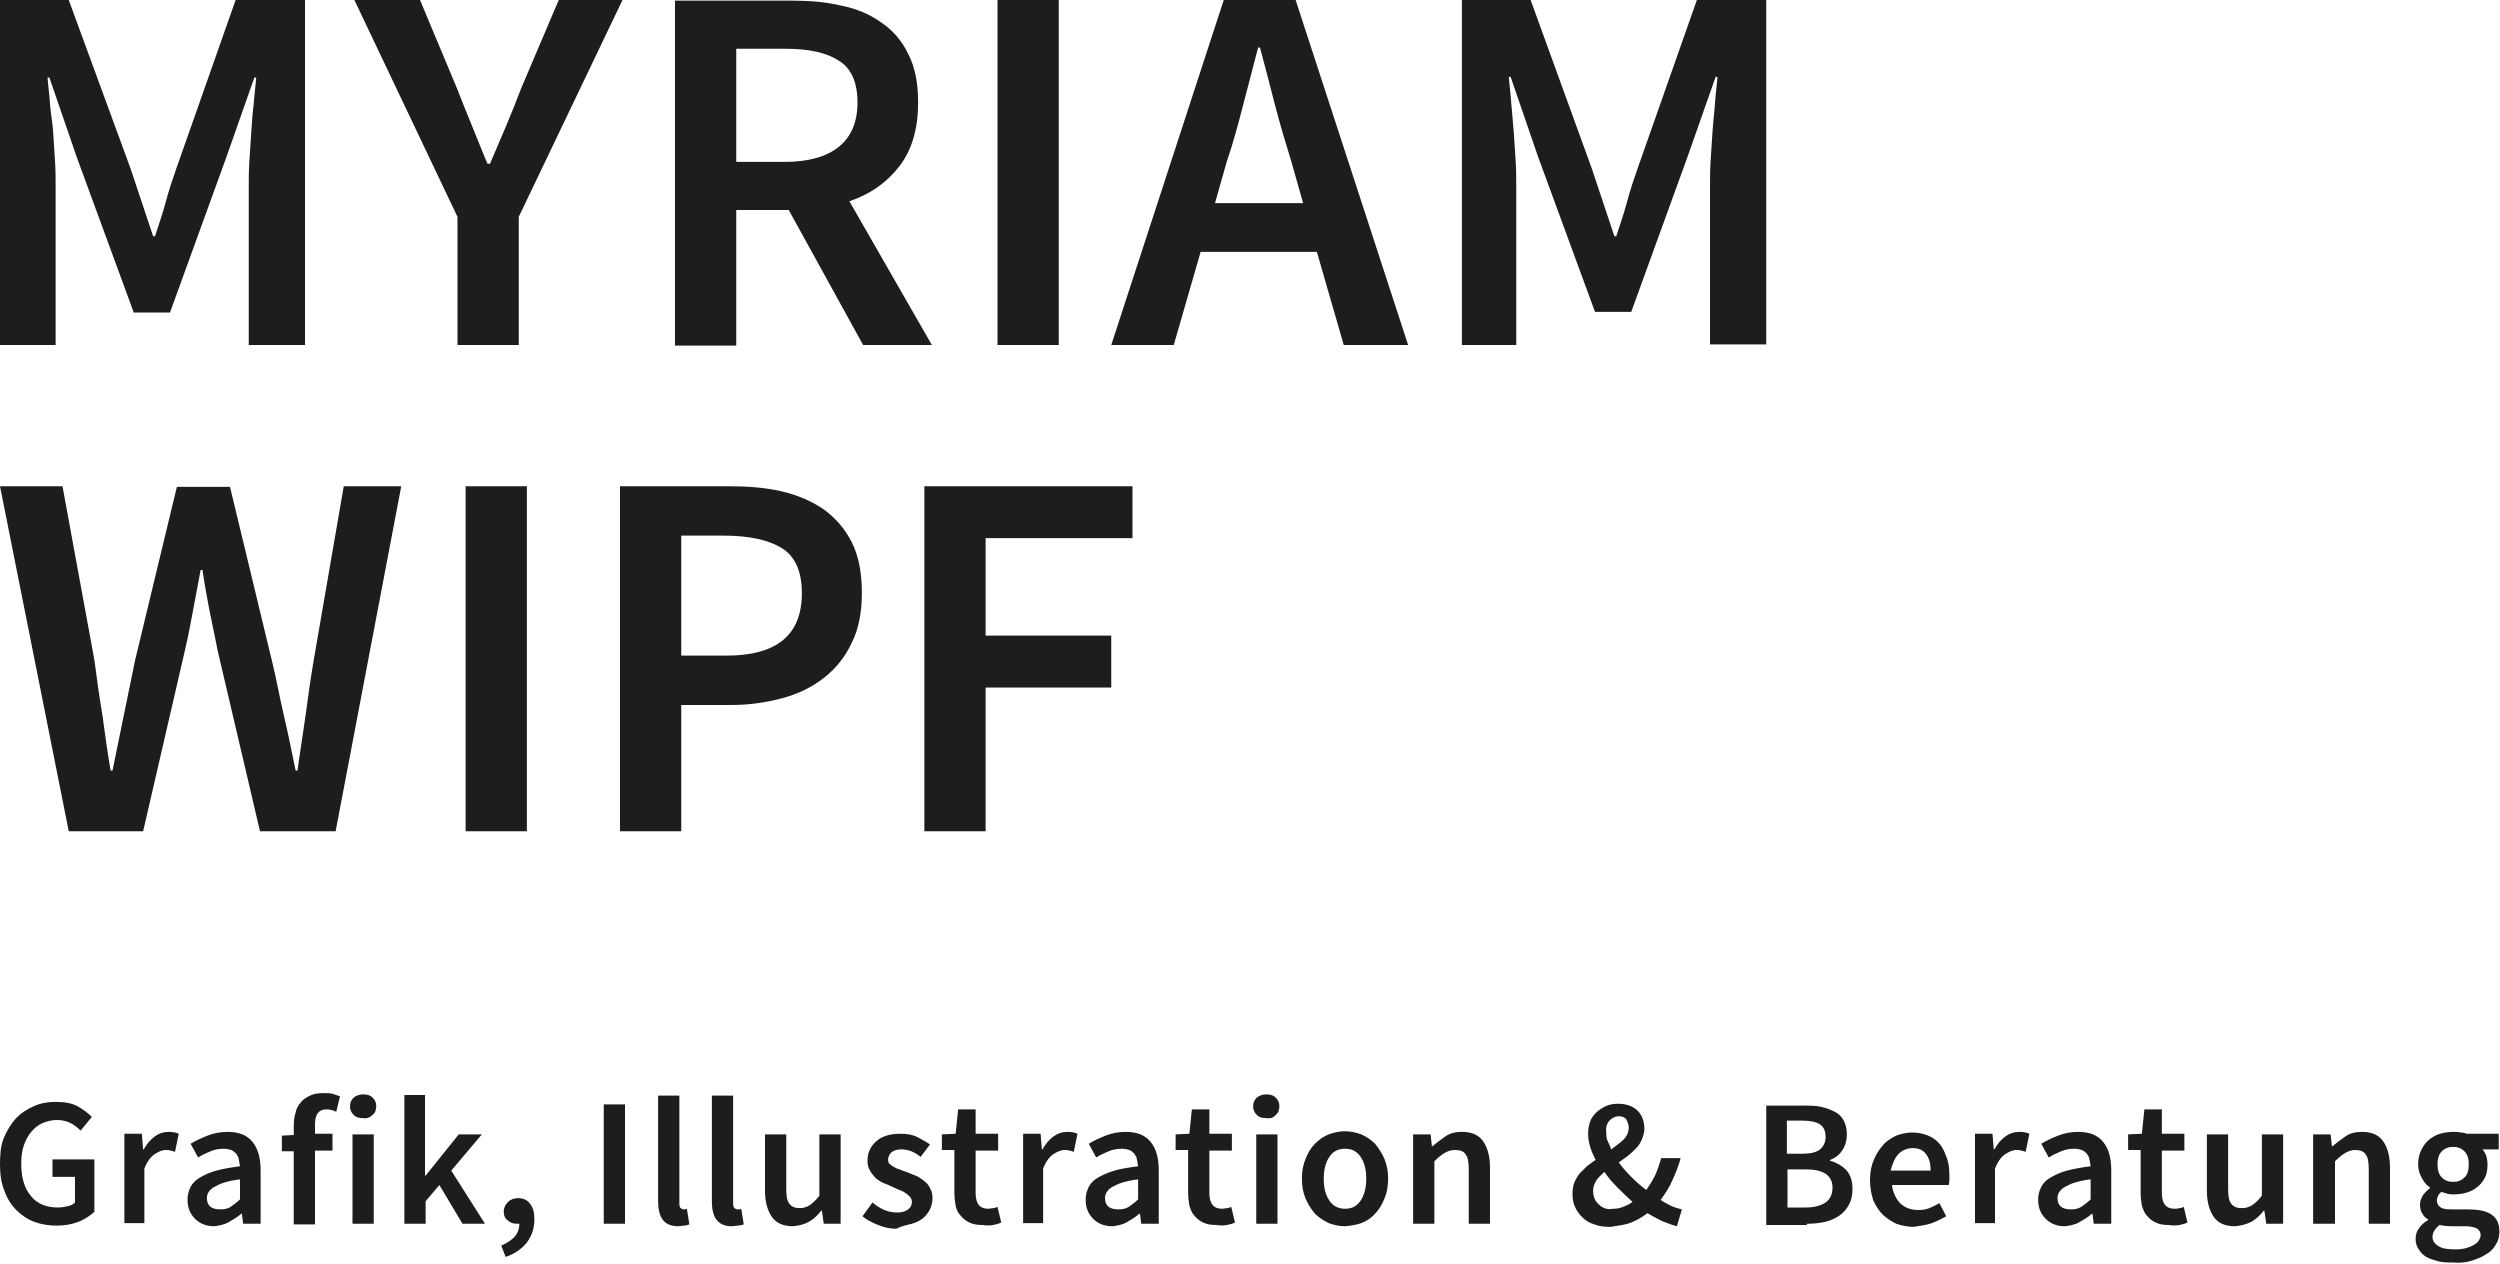
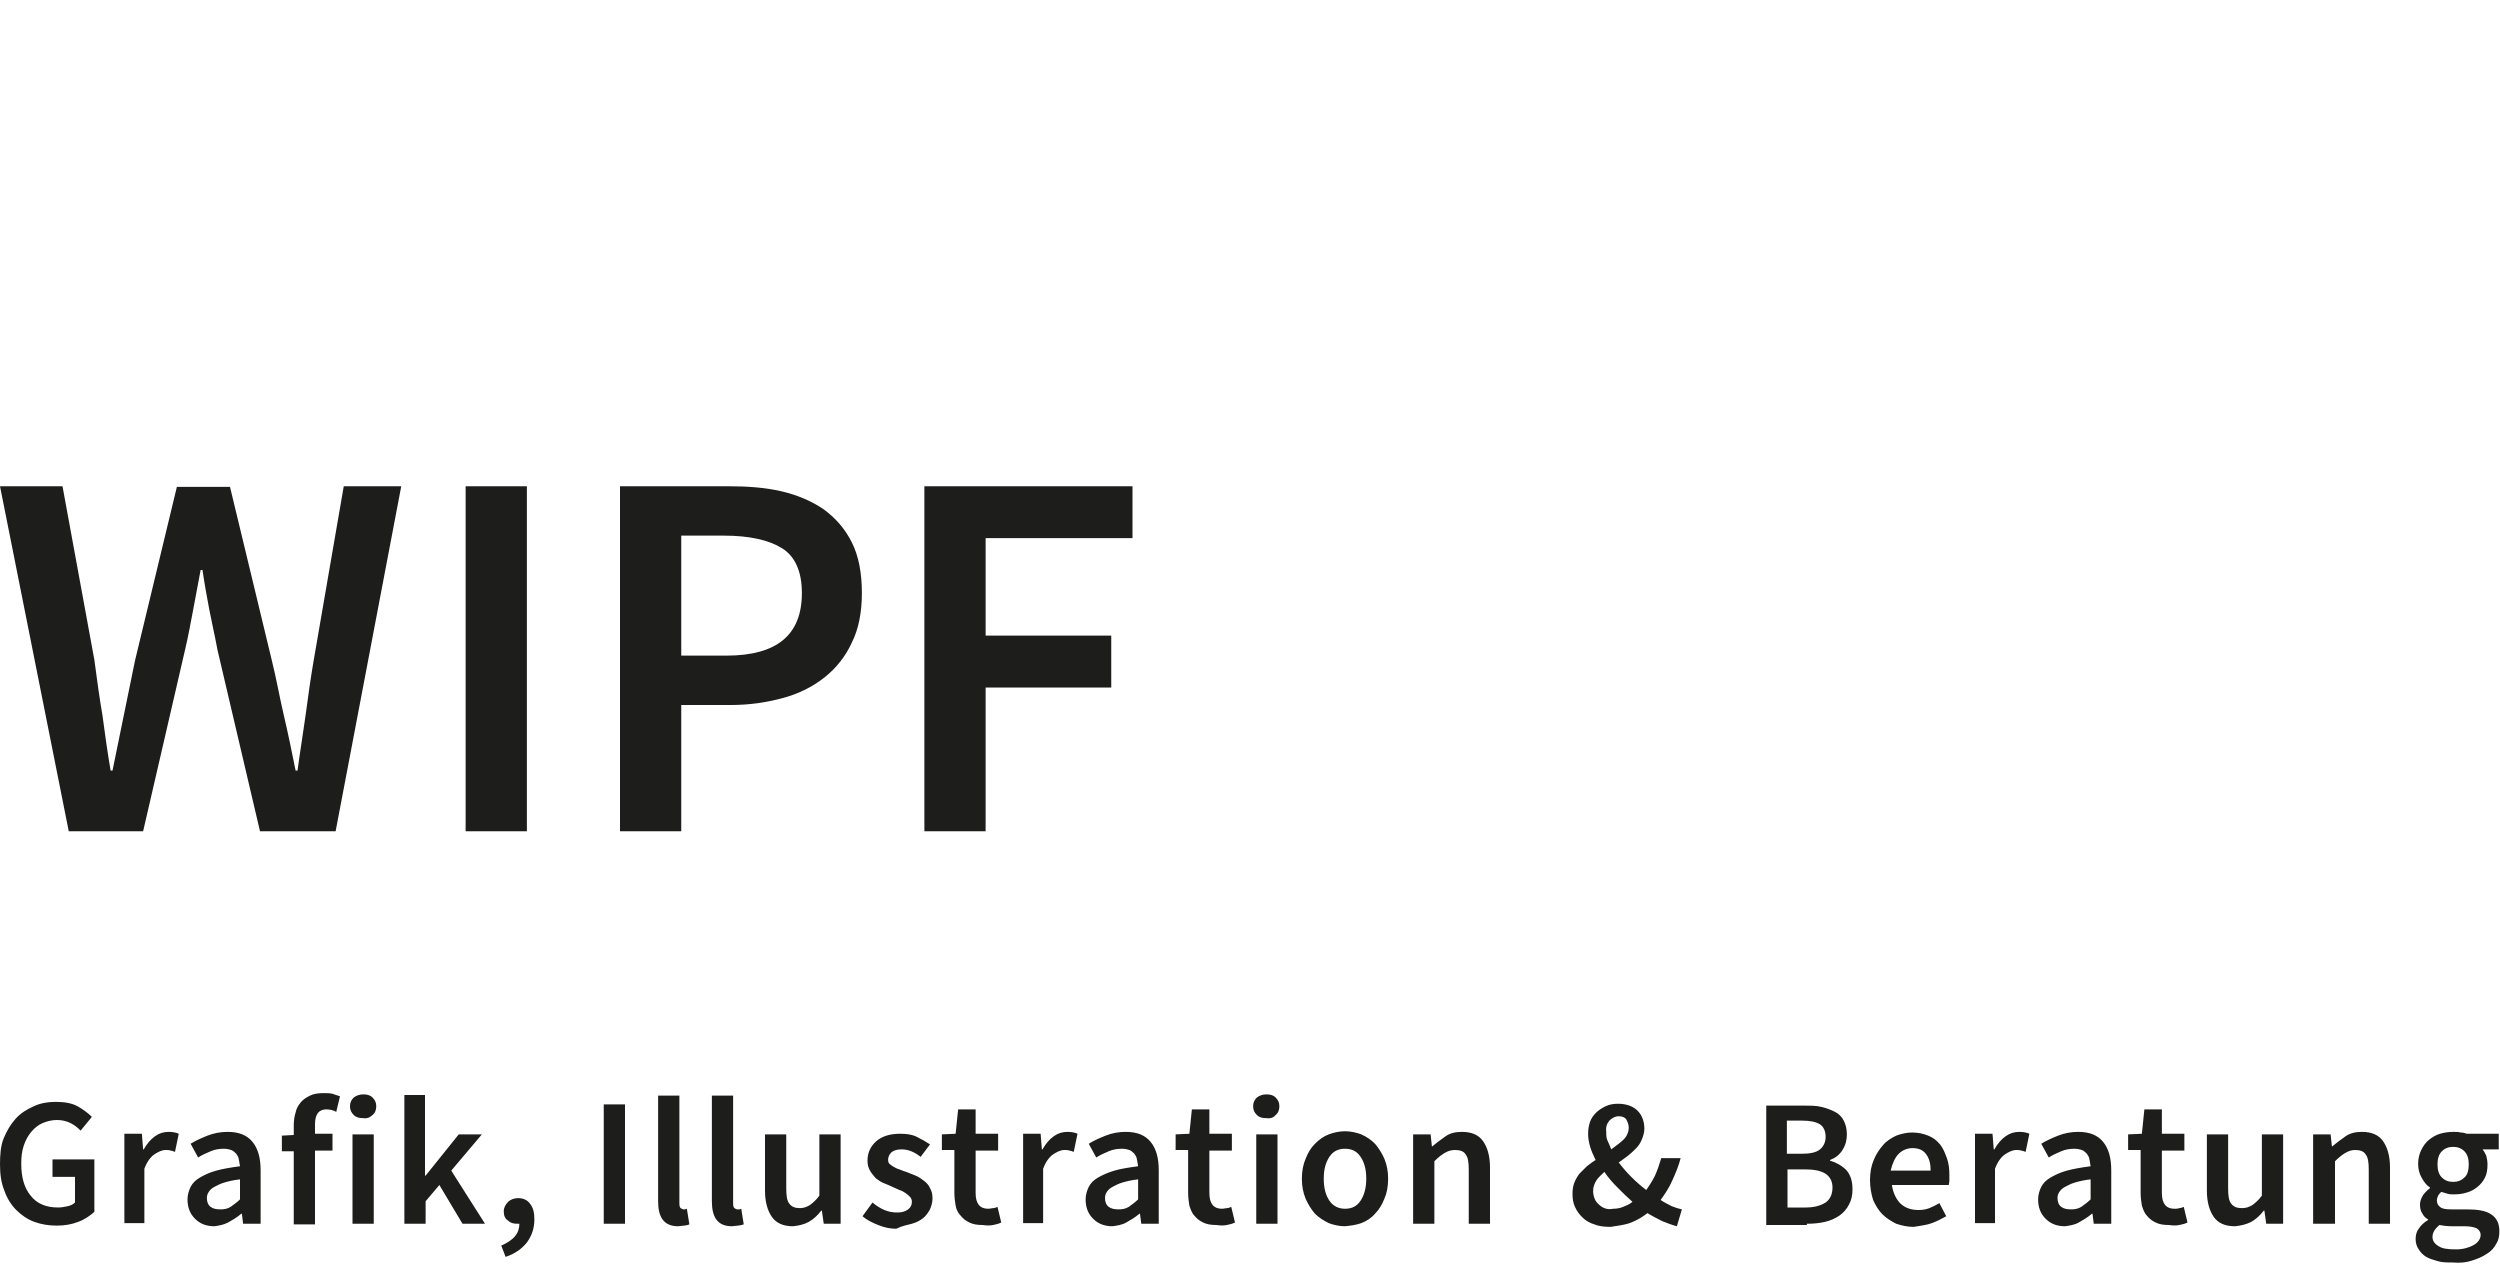
<svg xmlns="http://www.w3.org/2000/svg" version="1.1" id="Layer_1" x="0px" y="0px" viewBox="0 0 400 202.2" style="enable-background:new 0 0 400 202.2;" xml:space="preserve">
  <style type="text/css">
	.st0{fill:#1D1D1B;}
</style>
  <g>
-     <path class="st0" d="M242.6,55.2V29.9c0-1.3,0-2.7-0.1-4.2c-0.1-1.5-0.2-3-0.3-4.6c-0.1-1.5-0.3-3.1-0.4-4.6   c-0.1-1.5-0.3-2.9-0.4-4.2h0.3l4.4,12.8l9.1,24.8h5.8l9-24.8l4.5-12.8h0.3c-0.1,1.3-0.3,2.7-0.4,4.2s-0.3,3-0.4,4.6   c-0.1,1.5-0.2,3.1-0.3,4.6c-0.1,1.5-0.1,2.9-0.1,4.2v25.2h9V0h-11.1L262,27c-0.6,1.7-1.2,3.5-1.7,5.4c-0.5,1.8-1.1,3.6-1.7,5.4   h-0.3c-0.6-1.8-1.2-3.6-1.8-5.4c-0.6-1.8-1.2-3.6-1.8-5.4l-9.8-27h-11v55.2H242.6z M187.8,55.2l4.3-14.9h18.6l4.3,14.9h10.3   L207.3,0h-11.5l-18,55.2H187.8z M198.9,16.8c0.8-3.1,1.6-6.1,2.4-9.2h0.3c0.8,3,1.6,6.1,2.4,9.2c0.8,3.1,1.7,6.1,2.6,9l1.9,6.7   h-14.1l1.9-6.7C197.3,22.9,198.1,19.9,198.9,16.8 M169.4,0h-9.8v55.2h9.8V0z M117.8,7.8h7.8c3.8,0,6.6,0.6,8.6,1.9   c2,1.2,3,3.5,3,6.7c0,3.1-1,5.5-3,7.1c-2,1.6-4.9,2.4-8.6,2.4h-7.8V7.8z M117.8,55.2V33.6h8.4l11.9,21.6h11l-13.2-23   c3.3-1.1,6-3,8-5.6c2-2.6,3-6,3-10.2c0-3.1-0.5-5.7-1.6-7.8c-1-2.1-2.5-3.8-4.3-5c-1.8-1.3-3.9-2.2-6.4-2.7c-2.5-0.6-5.1-0.8-8-0.8   H108v55.2H117.8z M83,55.2V34.7L99.6,0H89.4l-6,14.1c-0.8,2.1-1.6,4.1-2.4,6c-0.8,1.9-1.7,4-2.6,6.1H78c-0.9-2.1-1.7-4.2-2.5-6.1   c-0.8-1.9-1.6-4-2.4-6L67.2,0H56.7l16.5,34.7v20.5H83z M8.9,55.2V29.9c0-1.3,0-2.7-0.1-4.2c-0.1-1.5-0.2-3-0.3-4.6S8.1,18.1,8,16.6   s-0.3-2.9-0.4-4.2h0.3l4.4,12.8L21.4,50h5.8l9-24.8l4.5-12.8h0.3c-0.1,1.3-0.3,2.7-0.4,4.2c-0.2,1.5-0.3,3-0.4,4.6   c-0.1,1.5-0.2,3.1-0.3,4.6c-0.1,1.5-0.1,2.9-0.1,4.2v25.2h9V0H37.7l-9.5,27c-0.6,1.7-1.2,3.5-1.7,5.4c-0.5,1.8-1.1,3.6-1.7,5.4   h-0.3c-0.6-1.8-1.2-3.6-1.8-5.4c-0.6-1.8-1.2-3.6-1.8-5.4L11,0H0v55.2H8.9z" />
    <path class="st0" d="M157.7,133v-23h20.1v-8.3h-20.1V86.1h23.5v-8.3h-33.3V133H157.7z M109,85.7h6.8c4.1,0,7.2,0.7,9.3,2   c2.1,1.3,3.2,3.7,3.2,7.2c0,6.7-4,10-12.1,10H109V85.7z M109,133v-20.2h7.9c3,0,5.7-0.4,8.3-1.1c2.6-0.7,4.8-1.8,6.7-3.3   c1.9-1.5,3.4-3.4,4.4-5.6c1.1-2.2,1.6-4.9,1.6-7.9c0-3.2-0.5-5.9-1.6-8.1c-1.1-2.2-2.6-3.9-4.5-5.3c-1.9-1.3-4.2-2.3-6.8-2.9   c-2.6-0.6-5.4-0.8-8.5-0.8H99.2V133H109z M84.3,77.8h-9.8V133h9.8V77.8z M22.9,133l6.7-29c0.5-2.1,0.9-4.3,1.3-6.4   c0.4-2.1,0.8-4.2,1.2-6.4h0.3c0.3,2.1,0.7,4.3,1.1,6.4c0.4,2.1,0.9,4.2,1.3,6.4l6.8,29h12.1l10.5-55.2H55l-4.8,27.8   c-0.5,2.9-0.9,5.8-1.3,8.8c-0.4,2.9-0.9,5.9-1.3,8.9h-0.3c-0.6-3-1.2-5.9-1.9-8.9s-1.2-5.9-1.9-8.7l-6.7-27.8h-8.5l-6.7,27.8   c-0.6,2.9-1.2,5.9-1.8,8.8c-0.6,3-1.2,5.9-1.8,8.8h-0.3c-0.5-2.9-0.9-5.8-1.3-8.8c-0.5-2.9-0.9-5.9-1.3-8.9L10,77.8H0L11,133H22.9z   " />
    <path class="st0" d="M390.2,199.4c-0.7-0.4-1-0.9-1-1.5c0-0.7,0.4-1.3,1.1-1.9c0.5,0.1,1.2,0.2,2,0.2h2c0.8,0,1.4,0.1,1.9,0.3   c0.4,0.2,0.7,0.6,0.7,1.1c0,0.6-0.4,1.2-1.1,1.6s-1.7,0.7-2.8,0.7C391.7,199.9,390.8,199.8,390.2,199.4 M390.7,188.4   c-0.5-0.5-0.7-1.2-0.7-2.1c0-0.9,0.2-1.6,0.7-2.1c0.5-0.5,1.1-0.7,1.8-0.7c0.7,0,1.3,0.2,1.8,0.7c0.5,0.5,0.7,1.2,0.7,2.1   c0,0.9-0.2,1.7-0.7,2.1c-0.5,0.5-1.1,0.7-1.8,0.7C391.8,189.1,391.2,188.9,390.7,188.4 M395.5,201.7c0.9-0.3,1.7-0.6,2.4-1.1   c0.7-0.4,1.2-1,1.5-1.6c0.4-0.6,0.5-1.3,0.5-2c0-1.2-0.4-2.1-1.3-2.7c-0.9-0.6-2.2-0.8-3.9-0.8h-2.5c-0.9,0-1.5-0.1-1.8-0.4   c-0.3-0.2-0.5-0.6-0.5-1c0-0.3,0.1-0.6,0.2-0.8c0.1-0.2,0.3-0.4,0.5-0.6c0.3,0.1,0.7,0.2,1,0.3c0.3,0.1,0.7,0.1,1,0.1   c0.8,0,1.5-0.1,2.1-0.3c0.7-0.2,1.2-0.5,1.7-0.9c0.5-0.4,0.9-0.9,1.2-1.5c0.3-0.6,0.4-1.3,0.4-2.1c0-0.5-0.1-1-0.2-1.4   c-0.2-0.4-0.4-0.8-0.6-1h2.6v-2.5h-5.1c-0.3-0.1-0.6-0.2-1-0.2c-0.4-0.1-0.7-0.1-1.1-0.1c-0.8,0-1.5,0.1-2.2,0.3   c-0.7,0.2-1.3,0.6-1.8,1c-0.5,0.4-0.9,1-1.2,1.6c-0.3,0.6-0.5,1.4-0.5,2.2c0,0.9,0.2,1.6,0.6,2.3c0.4,0.7,0.8,1.2,1.3,1.5v0.1   c-0.4,0.3-0.8,0.7-1.1,1.1c-0.3,0.5-0.5,1-0.5,1.5c0,0.6,0.1,1.1,0.4,1.5c0.2,0.4,0.5,0.7,0.9,0.9v0.1c-0.7,0.4-1.2,0.9-1.5,1.4   c-0.4,0.5-0.5,1.1-0.5,1.7c0,0.6,0.2,1.2,0.5,1.6c0.3,0.5,0.7,0.9,1.2,1.2c0.5,0.3,1.2,0.5,1.9,0.7c0.7,0.2,1.5,0.2,2.4,0.2   C393.5,202.1,394.6,202,395.5,201.7 M373.6,195.8v-10c0.6-0.6,1.1-1,1.6-1.3c0.5-0.3,1-0.5,1.6-0.5c0.8,0,1.4,0.2,1.7,0.7   c0.4,0.5,0.5,1.3,0.5,2.5v8.6h3.4v-9c0-1.8-0.4-3.2-1.1-4.2c-0.7-1-1.8-1.5-3.4-1.5c-1,0-1.9,0.2-2.6,0.7c-0.7,0.5-1.4,1-2.1,1.6   h-0.1l-0.2-1.9h-2.8v14.3H373.6z M360.2,195.5c0.7-0.4,1.4-1,2-1.8h0.1l0.3,2.1h2.7v-14.3h-3.4v9.8c-0.5,0.7-1.1,1.2-1.5,1.5   c-0.5,0.3-1,0.5-1.7,0.5c-0.8,0-1.3-0.2-1.7-0.7c-0.4-0.5-0.5-1.3-0.5-2.5v-8.6h-3.4v9c0,1.8,0.4,3.2,1.1,4.2   c0.7,1,1.8,1.5,3.4,1.5C358.6,196.1,359.4,195.9,360.2,195.5 M348.7,196c0.5-0.1,0.9-0.2,1.3-0.4l-0.6-2.5   c-0.2,0.1-0.5,0.2-0.7,0.2c-0.3,0.1-0.5,0.1-0.8,0.1c-1.3,0-2-0.8-2-2.5v-6.8h3.6v-2.7h-3.6v-3.9h-2.8l-0.4,3.9l-2.2,0.1v2.5h2v6.8   c0,0.8,0.1,1.5,0.2,2.1c0.2,0.6,0.4,1.2,0.8,1.6c0.4,0.5,0.8,0.8,1.4,1.1c0.6,0.3,1.3,0.4,2.1,0.4   C347.7,196.1,348.2,196.1,348.7,196 M329.8,193.1c-0.4-0.3-0.6-0.8-0.6-1.4c0-0.4,0.1-0.7,0.3-1c0.2-0.3,0.5-0.6,0.9-0.8   c0.4-0.2,0.9-0.5,1.6-0.7c0.7-0.2,1.5-0.4,2.5-0.5v3.2c-0.5,0.5-1.1,0.9-1.5,1.2c-0.5,0.3-1,0.4-1.6,0.4   C330.7,193.5,330.2,193.4,329.8,193.1 M332.6,195.6c0.7-0.4,1.4-0.8,2.1-1.4h0.1l0.2,1.6h2.8v-8.5c0-2-0.4-3.5-1.3-4.6   c-0.9-1.1-2.2-1.6-4-1.6c-1.1,0-2.2,0.2-3.2,0.6c-1,0.4-1.9,0.8-2.7,1.3l1.2,2.2c0.6-0.4,1.3-0.7,2-1c0.7-0.3,1.4-0.4,2.1-0.4   c0.5,0,0.9,0.1,1.2,0.2c0.3,0.1,0.6,0.4,0.8,0.6c0.2,0.3,0.4,0.6,0.4,0.9c0.1,0.3,0.1,0.7,0.2,1.1c-1.5,0.2-2.7,0.4-3.8,0.7   c-1.1,0.3-1.9,0.7-2.6,1.1c-0.7,0.4-1.2,0.9-1.5,1.5s-0.5,1.3-0.5,2c0,1.3,0.4,2.3,1.2,3.1c0.8,0.8,1.8,1.2,3.1,1.2   C331.1,196.1,331.9,196,332.6,195.6 M319.2,195.8V187c0.4-1.1,1-1.9,1.6-2.3c0.6-0.4,1.2-0.7,1.8-0.7c0.3,0,0.6,0,0.8,0.1   c0.2,0,0.4,0.1,0.7,0.2l0.6-2.9c-0.4-0.2-1-0.3-1.6-0.3c-0.8,0-1.5,0.2-2.2,0.7c-0.7,0.5-1.3,1.2-1.8,2.1h-0.1l-0.2-2.5h-2.8v14.3   H319.2z M303.8,184.6c0.6-0.6,1.4-0.9,2.2-0.9c1,0,1.7,0.3,2.2,1s0.7,1.5,0.7,2.6h-6.4C302.8,186.1,303.2,185.2,303.8,184.6    M309.1,195.7c0.8-0.3,1.6-0.7,2.3-1.1l-1.1-2.1c-0.5,0.3-1.1,0.6-1.6,0.8c-0.5,0.2-1.1,0.3-1.7,0.3c-1.2,0-2.1-0.3-2.9-1   c-0.7-0.7-1.2-1.7-1.4-3h9.1c0-0.2,0.1-0.4,0.1-0.7s0-0.6,0-0.9c0-1-0.1-1.9-0.4-2.7c-0.3-0.8-0.6-1.6-1.1-2.2   c-0.5-0.6-1.1-1.1-1.9-1.4c-0.7-0.3-1.6-0.5-2.6-0.5c-0.8,0-1.7,0.2-2.5,0.5c-0.8,0.4-1.5,0.8-2.1,1.5s-1.1,1.4-1.5,2.4   c-0.4,0.9-0.6,2-0.6,3.2c0,1.2,0.2,2.2,0.5,3.2c0.4,0.9,0.9,1.7,1.5,2.3c0.6,0.6,1.4,1.1,2.2,1.5c0.9,0.3,1.8,0.5,2.8,0.5   C307.4,196.1,308.3,196,309.1,195.7 M285.9,187.1h2.9c1.4,0,2.5,0.2,3.3,0.7c0.7,0.5,1.1,1.2,1.1,2.2c0,1.1-0.4,1.9-1.1,2.4   c-0.8,0.5-1.8,0.8-3.2,0.8h-2.9V187.1z M285.9,179.3h2.5c1.2,0,2.2,0.2,2.8,0.6c0.6,0.4,0.9,1.1,0.9,2c0,0.8-0.3,1.5-0.9,2   c-0.6,0.5-1.6,0.7-2.9,0.7h-2.4V179.3z M289.1,195.8c1.1,0,2-0.1,2.9-0.3c0.9-0.2,1.7-0.6,2.3-1s1.2-1.1,1.5-1.7   c0.4-0.7,0.6-1.5,0.6-2.5c0-1.3-0.3-2.3-1-3.1c-0.7-0.7-1.6-1.2-2.6-1.5v-0.1c0.8-0.3,1.5-0.8,2-1.6c0.5-0.8,0.7-1.6,0.7-2.5   c0-0.9-0.2-1.6-0.5-2.2c-0.3-0.6-0.8-1.1-1.4-1.4s-1.3-0.6-2.2-0.8c-0.8-0.2-1.7-0.2-2.7-0.2h-6.1v19.1H289.1z M255.8,192.7   c-0.6-0.5-0.9-1.3-0.9-2.2c0-0.6,0.2-1.1,0.5-1.6c0.3-0.5,0.8-0.9,1.3-1.4c0.6,0.9,1.3,1.7,2.1,2.5c0.8,0.8,1.6,1.6,2.4,2.3   c-0.5,0.4-1,0.6-1.5,0.8c-0.5,0.2-1,0.3-1.6,0.3C257.2,193.6,256.4,193.3,255.8,192.7 M257.5,179.3c0.4-0.4,0.9-0.7,1.5-0.7   c0.6,0,1,0.2,1.2,0.5c0.2,0.4,0.4,0.8,0.4,1.3c0,0.7-0.3,1.4-0.8,1.9s-1.2,1-2,1.6c-0.2-0.5-0.4-1-0.6-1.4s-0.2-0.9-0.2-1.4   C256.9,180.3,257.1,179.8,257.5,179.3 M261,195.6c1-0.4,1.8-0.9,2.6-1.5c0.8,0.5,1.6,0.9,2.4,1.3c0.8,0.3,1.5,0.6,2.3,0.8l0.8-2.7   c-0.5-0.1-1.1-0.3-1.6-0.5c-0.6-0.3-1.2-0.6-1.8-1c0.7-1,1.4-2,1.9-3.2c0.5-1.1,1-2.3,1.3-3.5h-3.1c-0.3,1-0.6,1.9-1,2.8   c-0.4,0.8-0.9,1.6-1.4,2.3c-0.8-0.6-1.6-1.3-2.4-2.1c-0.7-0.7-1.4-1.5-2-2.3c0.5-0.4,1-0.7,1.5-1.1c0.5-0.4,0.9-0.8,1.3-1.2   c0.4-0.4,0.7-0.9,0.9-1.4s0.4-1.1,0.4-1.7c0-1.2-0.4-2.2-1.1-2.9c-0.7-0.7-1.8-1.1-3.1-1.1c-0.7,0-1.4,0.1-2,0.4   c-0.6,0.3-1.1,0.6-1.5,1c-0.4,0.4-0.8,0.9-1,1.5s-0.3,1.2-0.3,1.9c0,0.7,0.1,1.3,0.3,2c0.2,0.7,0.5,1.4,0.9,2.2   c-0.5,0.3-1,0.7-1.4,1c-0.4,0.4-0.8,0.8-1.2,1.2c-0.3,0.4-0.6,0.9-0.8,1.4c-0.2,0.5-0.3,1.1-0.3,1.8c0,0.8,0.1,1.5,0.4,2.1   c0.3,0.7,0.7,1.2,1.2,1.7c0.5,0.5,1.2,0.9,1.9,1.1c0.7,0.3,1.6,0.4,2.6,0.4C258.9,196.1,260,196,261,195.6 M229.5,195.8v-10   c0.6-0.6,1.1-1,1.6-1.3c0.5-0.3,1-0.5,1.7-0.5c0.8,0,1.4,0.2,1.7,0.7c0.4,0.5,0.5,1.3,0.5,2.5v8.6h3.4v-9c0-1.8-0.4-3.2-1.1-4.2   c-0.7-1-1.8-1.5-3.4-1.5c-1,0-1.9,0.2-2.6,0.7c-0.7,0.5-1.4,1-2.1,1.6h-0.1l-0.2-1.9h-2.8v14.3H229.5z M212.7,192.1   c-0.6-0.9-0.9-2-0.9-3.5c0-1.5,0.3-2.6,0.9-3.5c0.6-0.9,1.4-1.3,2.5-1.3c1.1,0,1.9,0.4,2.5,1.3c0.6,0.9,0.9,2,0.9,3.5   c0,1.4-0.3,2.6-0.9,3.5c-0.6,0.9-1.4,1.3-2.5,1.3C214.2,193.4,213.3,193,212.7,192.1 M217.8,195.7c0.8-0.3,1.6-0.8,2.2-1.5   c0.6-0.6,1.1-1.4,1.5-2.4c0.4-0.9,0.6-2,0.6-3.2c0-1.2-0.2-2.2-0.6-3.2c-0.4-0.9-0.9-1.7-1.5-2.4c-0.6-0.6-1.3-1.1-2.2-1.5   c-0.8-0.3-1.7-0.5-2.6-0.5c-0.9,0-1.8,0.2-2.6,0.5c-0.8,0.3-1.5,0.8-2.2,1.5s-1.1,1.4-1.5,2.4c-0.4,0.9-0.6,2-0.6,3.2   c0,1.2,0.2,2.2,0.6,3.2c0.4,0.9,0.9,1.7,1.5,2.4c0.6,0.6,1.4,1.1,2.2,1.5c0.8,0.3,1.7,0.5,2.6,0.5C216.1,196.1,217,196,217.8,195.7    M204.1,178.4c0.4-0.3,0.6-0.8,0.6-1.4c0-0.6-0.2-1-0.6-1.4c-0.4-0.4-0.9-0.5-1.5-0.5c-0.6,0-1.1,0.2-1.5,0.5   c-0.4,0.4-0.6,0.8-0.6,1.4c0,0.6,0.2,1,0.6,1.4c0.4,0.4,0.9,0.5,1.5,0.5C203.3,179,203.8,178.8,204.1,178.4 M204.3,181.5H201v14.3   h3.4V181.5z M196.3,196c0.5-0.1,0.9-0.2,1.3-0.4l-0.6-2.5c-0.2,0.1-0.5,0.2-0.7,0.2s-0.5,0.1-0.8,0.1c-1.3,0-2-0.8-2-2.5v-6.8h3.6   v-2.7h-3.6v-3.9h-2.8l-0.4,3.9l-2.2,0.1v2.5h2v6.8c0,0.8,0.1,1.5,0.2,2.1c0.2,0.6,0.4,1.2,0.8,1.6c0.4,0.5,0.8,0.8,1.4,1.1   c0.6,0.3,1.3,0.4,2.1,0.4C195.3,196.1,195.8,196.1,196.3,196 M177.4,193.1c-0.4-0.3-0.6-0.8-0.6-1.4c0-0.4,0.1-0.7,0.3-1   c0.2-0.3,0.5-0.6,0.9-0.8s0.9-0.5,1.6-0.7c0.7-0.2,1.5-0.4,2.5-0.5v3.2c-0.5,0.5-1.1,0.9-1.5,1.2c-0.5,0.3-1,0.4-1.6,0.4   C178.3,193.5,177.8,193.4,177.4,193.1 M180.2,195.6c0.7-0.4,1.4-0.8,2.1-1.4h0.1l0.2,1.6h2.8v-8.5c0-2-0.4-3.5-1.3-4.6   c-0.9-1.1-2.2-1.6-4-1.6c-1.1,0-2.2,0.2-3.2,0.6c-1,0.4-1.9,0.8-2.7,1.3l1.2,2.2c0.6-0.4,1.3-0.7,2-1c0.7-0.3,1.4-0.4,2.1-0.4   c0.5,0,0.9,0.1,1.2,0.2c0.3,0.1,0.6,0.4,0.8,0.6c0.2,0.3,0.4,0.6,0.4,0.9c0.1,0.3,0.1,0.7,0.2,1.1c-1.5,0.2-2.8,0.4-3.8,0.7   s-1.9,0.7-2.6,1.1c-0.7,0.4-1.2,0.9-1.5,1.5s-0.5,1.3-0.5,2c0,1.3,0.4,2.3,1.2,3.1c0.8,0.8,1.8,1.2,3.1,1.2   C178.7,196.1,179.5,196,180.2,195.6 M166.9,195.8V187c0.4-1.1,1-1.9,1.6-2.3c0.6-0.4,1.2-0.7,1.8-0.7c0.3,0,0.6,0,0.8,0.1   c0.2,0,0.4,0.1,0.7,0.2l0.6-2.9c-0.4-0.2-1-0.3-1.6-0.3c-0.8,0-1.5,0.2-2.2,0.7c-0.7,0.5-1.3,1.2-1.8,2.1h-0.1l-0.2-2.5h-2.8v14.3   H166.9z M158.9,196c0.5-0.1,0.9-0.2,1.3-0.4l-0.6-2.5c-0.2,0.1-0.5,0.2-0.7,0.2s-0.5,0.1-0.8,0.1c-1.3,0-2-0.8-2-2.5v-6.8h3.6v-2.7   h-3.6v-3.9h-2.8l-0.4,3.9l-2.2,0.1v2.5h2v6.8c0,0.8,0.1,1.5,0.2,2.1s0.4,1.2,0.8,1.6c0.4,0.5,0.8,0.8,1.4,1.1   c0.6,0.3,1.3,0.4,2.1,0.4C157.9,196.1,158.4,196.1,158.9,196 M145.9,195.8c0.7-0.2,1.3-0.5,1.8-0.9c0.5-0.4,0.8-0.9,1.1-1.4   c0.2-0.5,0.4-1.1,0.4-1.7c0-0.7-0.1-1.2-0.4-1.7c-0.2-0.5-0.6-0.9-1-1.2c-0.4-0.3-0.8-0.6-1.3-0.8c-0.5-0.2-1-0.4-1.5-0.6   c-0.4-0.1-0.8-0.3-1.1-0.4c-0.4-0.1-0.7-0.3-0.9-0.4c-0.3-0.2-0.5-0.3-0.7-0.5c-0.2-0.2-0.2-0.5-0.2-0.7c0-0.4,0.2-0.8,0.5-1.1   c0.3-0.3,0.9-0.5,1.6-0.5c0.6,0,1.1,0.1,1.6,0.3c0.5,0.2,1,0.5,1.5,0.9l1.5-2c-0.6-0.4-1.3-0.8-2.1-1.2s-1.7-0.5-2.7-0.5   c-1.6,0-2.9,0.4-3.8,1.2c-0.9,0.8-1.4,1.8-1.4,3.1c0,0.6,0.1,1.1,0.4,1.6c0.2,0.4,0.6,0.8,0.9,1.2c0.4,0.3,0.8,0.6,1.3,0.8   c0.5,0.2,1,0.4,1.4,0.6c0.4,0.2,0.7,0.3,1.1,0.5c0.4,0.1,0.7,0.3,1,0.5c0.3,0.2,0.5,0.4,0.7,0.6c0.2,0.2,0.3,0.5,0.3,0.8   c0,0.5-0.2,0.9-0.6,1.2s-0.9,0.5-1.7,0.5c-0.7,0-1.4-0.1-2.1-0.4s-1.3-0.7-1.9-1.2l-1.6,2.2c0.7,0.6,1.5,1,2.5,1.4s1.9,0.6,2.9,0.6   C144.4,196.1,145.2,196,145.9,195.8 M129.4,195.5c0.7-0.4,1.4-1,2-1.8h0.1l0.3,2.1h2.7v-14.3h-3.4v9.8c-0.5,0.7-1.1,1.2-1.5,1.5   c-0.5,0.3-1,0.5-1.6,0.5c-0.8,0-1.3-0.2-1.7-0.7c-0.4-0.5-0.5-1.3-0.5-2.5v-8.6h-3.4v9c0,1.8,0.4,3.2,1.1,4.2   c0.7,1,1.8,1.5,3.4,1.5C127.8,196.1,128.7,195.9,129.4,195.5 M119,195.9l-0.4-2.5c-0.1,0-0.2,0.1-0.3,0.1H118   c-0.2,0-0.3-0.1-0.5-0.2c-0.2-0.2-0.2-0.5-0.2-0.9v-17.1h-3.4v16.9c0,1.2,0.2,2.2,0.7,2.9c0.5,0.7,1.3,1.1,2.5,1.1   C117.9,196.1,118.5,196.1,119,195.9 M110.3,195.9l-0.4-2.5c-0.1,0-0.2,0.1-0.3,0.1h-0.2c-0.2,0-0.3-0.1-0.5-0.2   c-0.2-0.2-0.2-0.5-0.2-0.9v-17.1h-3.4v16.9c0,1.2,0.2,2.2,0.7,2.9c0.5,0.7,1.3,1.1,2.5,1.1C109.3,196.1,109.9,196.1,110.3,195.9    M100,176.7h-3.4v19.1h3.4V176.7z M84.3,198.8c0.8-1.1,1.2-2.3,1.2-3.7c0-1.1-0.2-1.9-0.7-2.5c-0.4-0.6-1.1-0.9-1.9-0.9   c-0.6,0-1.2,0.2-1.6,0.6c-0.4,0.4-0.7,0.9-0.7,1.5c0,0.7,0.2,1.2,0.7,1.5c0.4,0.4,0.9,0.5,1.5,0.5h0.3c0,0.7-0.2,1.4-0.7,2   c-0.5,0.6-1.3,1.1-2.2,1.5l0.7,1.8C82.4,200.6,83.5,199.8,84.3,198.8 M68.1,195.8v-3.6l2.2-2.6l3.7,6.2h3.6l-5.4-8.5l4.9-5.8h-3.7   l-5.3,6.6h-0.1v-12.9h-3.3v20.6H68.1z M59.6,178.4c0.4-0.3,0.6-0.8,0.6-1.4c0-0.6-0.2-1-0.6-1.4c-0.4-0.4-0.9-0.5-1.5-0.5   c-0.6,0-1.1,0.2-1.5,0.5c-0.4,0.4-0.6,0.8-0.6,1.4c0,0.6,0.2,1,0.6,1.4c0.4,0.4,0.9,0.5,1.5,0.5C58.7,179,59.2,178.8,59.6,178.4    M59.8,181.5h-3.4v14.3h3.4V181.5z M50.4,195.8v-11.7h2.8v-2.7h-2.8v-1.5c0-1.6,0.6-2.4,1.8-2.4c0.5,0,1.1,0.1,1.6,0.4l0.6-2.5   c-0.3-0.1-0.7-0.2-1.2-0.4c-0.5-0.1-0.9-0.1-1.4-0.1c-0.9,0-1.6,0.1-2.2,0.4c-0.6,0.3-1.1,0.6-1.5,1.1c-0.4,0.5-0.7,1-0.8,1.6   c-0.2,0.6-0.3,1.3-0.3,2.1v1.5l-1.9,0.1v2.5H47v11.7H50.4z M33.7,193.1c-0.4-0.3-0.6-0.8-0.6-1.4c0-0.4,0.1-0.7,0.3-1   c0.2-0.3,0.5-0.6,0.9-0.8c0.4-0.2,0.9-0.5,1.6-0.7c0.7-0.2,1.5-0.4,2.5-0.5v3.2c-0.5,0.5-1.1,0.9-1.5,1.2c-0.5,0.3-1,0.4-1.6,0.4   C34.6,193.5,34.1,193.4,33.7,193.1 M36.5,195.6c0.7-0.4,1.4-0.8,2.1-1.4h0.1l0.2,1.6h2.8v-8.5c0-2-0.4-3.5-1.3-4.6   c-0.9-1.1-2.2-1.6-4-1.6c-1.1,0-2.2,0.2-3.2,0.6c-1,0.4-1.9,0.8-2.7,1.3l1.2,2.2c0.6-0.4,1.3-0.7,2-1c0.7-0.3,1.4-0.4,2.1-0.4   c0.5,0,0.9,0.1,1.2,0.2c0.3,0.1,0.6,0.4,0.8,0.6c0.2,0.3,0.4,0.6,0.4,0.9c0.1,0.3,0.1,0.7,0.2,1.1c-1.5,0.2-2.7,0.4-3.8,0.7   s-1.9,0.7-2.6,1.1c-0.7,0.4-1.2,0.9-1.5,1.5c-0.3,0.6-0.5,1.3-0.5,2c0,1.3,0.4,2.3,1.2,3.1c0.8,0.8,1.8,1.2,3.1,1.2   C35,196.1,35.7,196,36.5,195.6 M23.1,195.8V187c0.4-1.1,1-1.9,1.6-2.3c0.6-0.4,1.2-0.7,1.8-0.7c0.3,0,0.6,0,0.8,0.1   c0.2,0,0.4,0.1,0.7,0.2l0.6-2.9c-0.4-0.2-1-0.3-1.6-0.3c-0.8,0-1.5,0.2-2.2,0.7s-1.3,1.2-1.8,2.1h-0.1l-0.2-2.5h-2.8v14.3H23.1z    M12.5,195.5c1.1-0.4,1.9-1,2.6-1.6v-8.4H8.4v2.8h3.6v4.1c-0.3,0.3-0.7,0.5-1.2,0.6c-0.5,0.1-1,0.2-1.5,0.2c-1.9,0-3.4-0.6-4.4-1.9   c-1-1.2-1.5-2.9-1.5-5.1c0-1.1,0.1-2,0.4-2.9c0.3-0.9,0.7-1.6,1.2-2.2s1.1-1.1,1.8-1.4c0.7-0.3,1.5-0.5,2.3-0.5   c0.9,0,1.6,0.2,2.2,0.5c0.6,0.3,1.1,0.7,1.6,1.2l1.8-2.2c-0.6-0.6-1.4-1.2-2.3-1.7c-0.9-0.5-2.1-0.7-3.5-0.7   c-1.3,0-2.4,0.2-3.5,0.7c-1.1,0.5-2.1,1.1-2.9,2c-0.8,0.9-1.4,1.9-1.9,3.1S0,184.8,0,186.3c0,1.6,0.2,3,0.7,4.2   c0.4,1.2,1.1,2.3,1.9,3.1c0.8,0.8,1.8,1.5,2.9,1.9c1.1,0.4,2.3,0.6,3.6,0.6C10.3,196.1,11.5,195.9,12.5,195.5" />
  </g>
</svg>